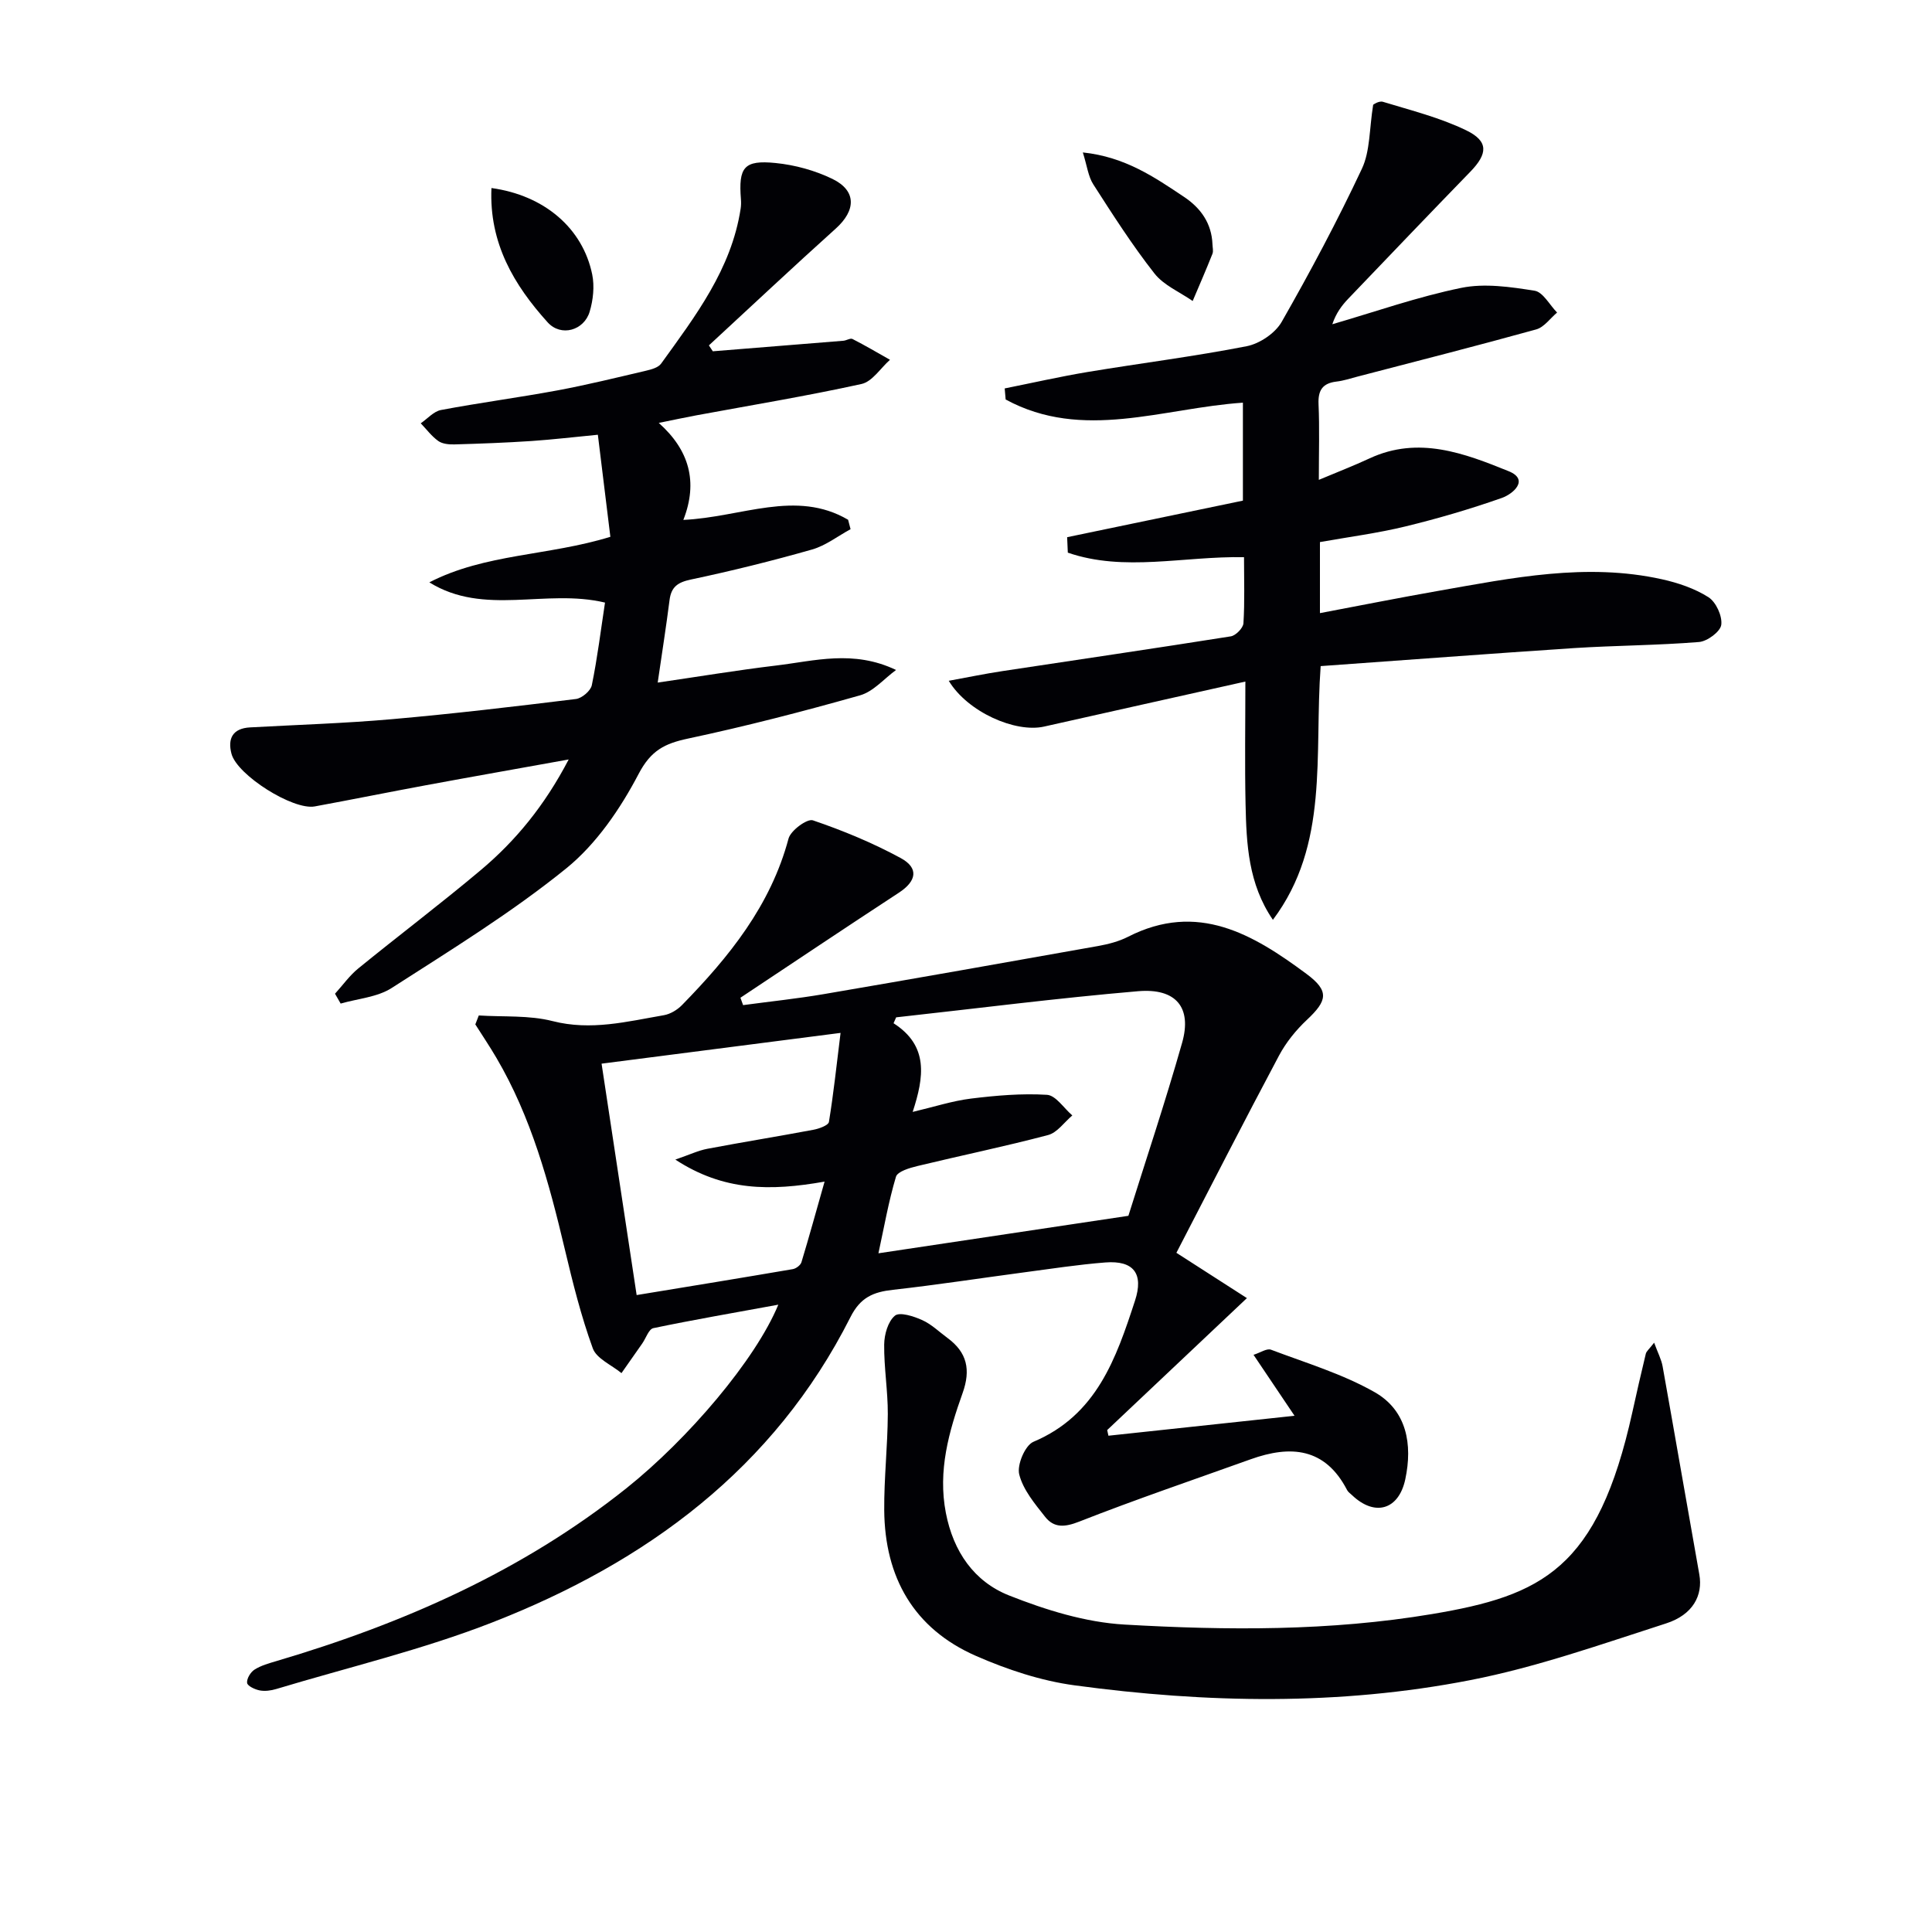
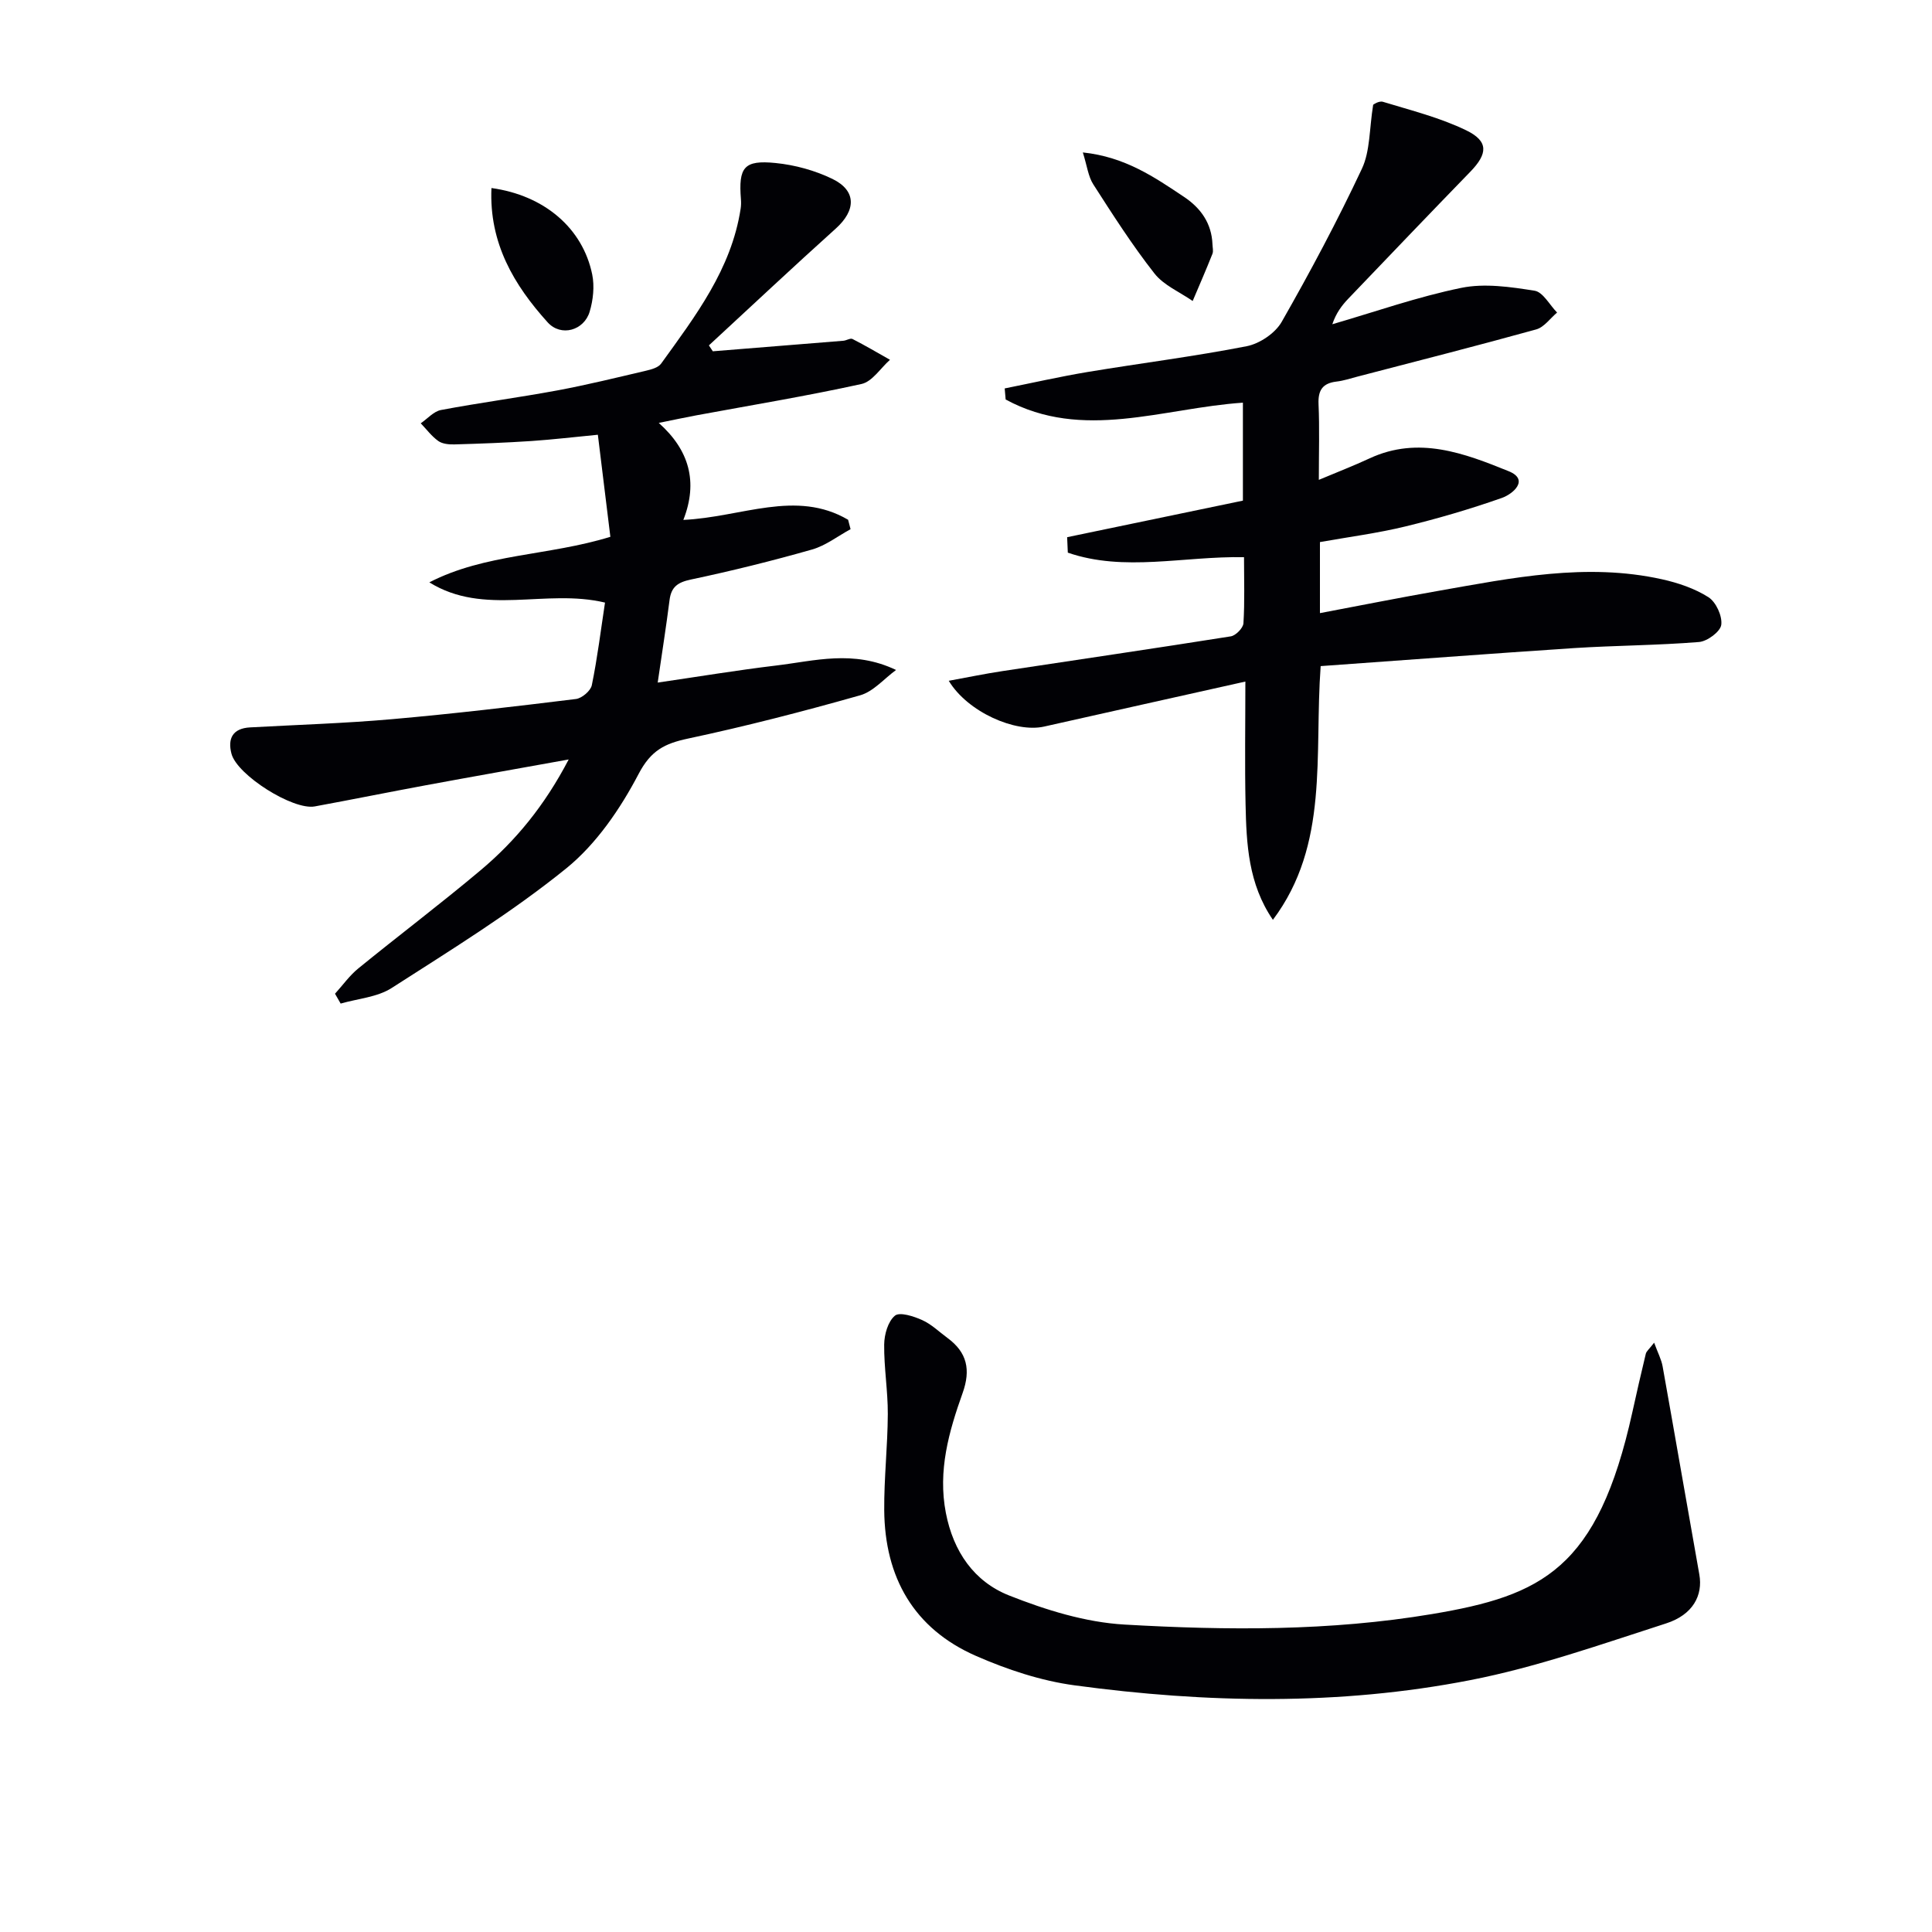
<svg xmlns="http://www.w3.org/2000/svg" enable-background="new 0 0 400 400" viewBox="0 0 400 400">
  <g fill="#010105">
-     <path d="m161.14 270.12c-9.15 1.68-17.55 3.12-25.88 4.86-.94.2-1.52 2.07-2.28 3.16-1.43 2.05-2.87 4.1-4.31 6.15-2.05-1.69-5.16-2.99-5.94-5.13-2.42-6.66-4.15-13.6-5.79-20.51-3.26-13.77-6.94-27.36-14.19-39.68-1.37-2.34-2.89-4.59-4.34-6.88.24-.62.48-1.23.72-1.85 5.11.33 10.41-.08 15.29 1.17 7.95 2.03 15.41.09 23.01-1.22 1.35-.23 2.79-1.1 3.77-2.1 9.73-9.95 18.35-20.59 22.06-34.48.45-1.67 3.86-4.17 5.04-3.77 6.23 2.12 12.39 4.67 18.18 7.81 3.82 2.08 3.27 4.79-.37 7.17-10.98 7.18-21.88 14.49-32.81 21.75.18.51.37 1.02.55 1.53 5.56-.75 11.14-1.33 16.66-2.27 18.96-3.24 37.91-6.59 56.85-9.97 2.11-.38 4.28-.94 6.17-1.9 14.42-7.37 25.93-.52 36.97 7.68 4.77 3.54 4.32 5.53.08 9.51-2.26 2.12-4.32 4.67-5.77 7.39-7.25 13.62-14.27 27.36-21.25 40.84 4.52 2.9 9.28 5.96 14.6 9.38-10.36 9.78-19.64 18.55-28.93 27.32.09.39.17.78.26 1.17 12.49-1.34 24.98-2.68 38.53-4.13-3.05-4.54-5.58-8.29-8.49-12.62 1.43-.45 2.75-1.38 3.61-1.06 7.24 2.74 14.79 5 21.46 8.79s7.89 10.82 6.35 18.04c-1.36 6.37-6.33 7.76-11.01 3.3-.36-.34-.82-.65-1.04-1.07-4.54-8.78-11.69-9.34-19.97-6.37-11.85 4.25-23.77 8.3-35.48 12.9-3 1.18-5.22 1.35-7.07-.99-2.13-2.7-4.56-5.59-5.36-8.78-.5-1.96 1.21-6.02 2.94-6.75 13.1-5.54 17.12-17.26 21.03-29.22 1.81-5.53-.21-8.38-6.16-7.91-5.63.44-11.22 1.31-16.82 2.05-9.04 1.2-18.07 2.6-27.13 3.61-4.05.45-6.74 1.55-8.8 5.65-15.84 31.4-42.31 50.79-74.19 63.23-14.48 5.65-29.76 9.27-44.69 13.77-1.09.33-2.35.5-3.44.29-.98-.19-2.52-.91-2.6-1.55-.11-.87.71-2.23 1.53-2.75 1.36-.87 3.02-1.32 4.6-1.79 26.2-7.75 50.86-18.59 72.42-35.78 12.77-10.2 26.72-26.58 31.43-37.99zm72.48-18.4c3.48-11.12 7.59-23.38 11.12-35.81 2.08-7.3-1.23-11.36-9.11-10.69-16.73 1.43-33.4 3.57-50.09 5.41-.18.41-.36.81-.54 1.22 7.3 4.68 6.32 11.13 3.96 18.36 4.45-1.05 8.21-2.28 12.07-2.76 5.21-.64 10.52-1.1 15.73-.78 1.83.11 3.5 2.77 5.25 4.27-1.66 1.4-3.12 3.56-5.02 4.06-8.96 2.37-18.06 4.24-27.07 6.42-1.61.39-4.09 1.12-4.42 2.21-1.53 5.12-2.45 10.42-3.63 15.85 17.22-2.57 33.86-5.07 51.75-7.76zm-59.59-37.87c-17.53 2.26-33.37 4.29-49.48 6.37 2.47 16.28 4.84 31.95 7.26 47.91 11.15-1.83 21.75-3.56 32.33-5.37.68-.12 1.6-.81 1.79-1.43 1.59-5.25 3.04-10.54 4.79-16.69-11.27 1.99-20.92 1.97-30.9-4.56 3.01-1.04 4.76-1.88 6.61-2.23 7.32-1.39 14.68-2.57 22.01-3.95 1.16-.22 3.06-.91 3.18-1.62.95-5.8 1.57-11.66 2.41-18.43z" />
    <path d="m273.43 137.91c-1.36 18.5 1.82 36.94-9.89 52.53-5.1-7.45-5.48-15.69-5.66-23.92-.18-8.26-.04-16.53-.04-25.41-14.57 3.26-28.13 6.27-41.67 9.32-5.94 1.34-15.84-3.01-19.74-9.48 3.96-.72 7.53-1.47 11.14-2.01 15.75-2.39 31.51-4.69 47.25-7.19 1.03-.16 2.55-1.72 2.62-2.7.28-4.45.12-8.93.12-13.69-12.47-.24-24.79 3.1-36.48-.94-.05-1.07-.09-2.13-.14-3.2 12.06-2.51 24.12-5.02 36.39-7.57 0-6.84 0-13.45 0-20.28-16.56 1.11-33.16 8.02-49.12-.66-.07-.76-.13-1.52-.2-2.29 5.74-1.15 11.45-2.45 17.21-3.41 10.96-1.82 22-3.2 32.89-5.33 2.7-.53 5.92-2.7 7.26-5.06 5.91-10.35 11.53-20.9 16.6-31.69 1.72-3.67 1.52-8.24 2.33-13.24-.04.01 1.17-.87 2.03-.61 5.82 1.78 11.82 3.27 17.25 5.91 4.65 2.26 4.45 4.84.83 8.57-8.47 8.72-16.86 17.5-25.26 26.28-1.35 1.41-2.53 2.99-3.31 5.29 8.88-2.58 17.66-5.68 26.7-7.53 4.84-.99 10.19-.2 15.18.59 1.75.28 3.11 2.95 4.66 4.52-1.43 1.2-2.68 3.03-4.32 3.49-12.29 3.41-24.66 6.55-37 9.77-1.44.38-2.88.86-4.35 1.03-2.88.34-3.85 1.79-3.72 4.68.22 4.96.06 9.93.06 15.67 3.89-1.64 7.25-2.93 10.51-4.45 10.12-4.7 19.64-1.05 28.8 2.66 4.33 1.76.9 4.71-1.41 5.53-6.54 2.3-13.22 4.26-19.96 5.9-5.76 1.4-11.68 2.17-17.71 3.24v14.71c8.3-1.57 16.34-3.17 24.41-4.59 15.36-2.7 30.73-5.89 46.39-2.42 3.34.74 6.78 1.9 9.63 3.71 1.57 1 2.9 3.9 2.66 5.72-.18 1.41-2.89 3.42-4.6 3.56-8.6.7-17.26.71-25.88 1.26-17.39 1.15-34.77 2.47-52.46 3.73z" />
    <path d="m69.36 205.74c1.59-1.75 2.99-3.74 4.8-5.22 8.38-6.83 17.02-13.35 25.3-20.31 7.28-6.11 13.27-13.38 18.28-22.97-10.58 1.91-20.09 3.58-29.58 5.34-7.67 1.42-15.32 2.97-22.99 4.38-4.49.83-16.09-6.48-17.25-10.92-.82-3.14.26-5.24 3.84-5.44 9.79-.54 19.6-.84 29.37-1.7 12.73-1.12 25.42-2.62 38.11-4.18 1.24-.15 3.06-1.7 3.29-2.86 1.16-5.65 1.86-11.4 2.73-17.1-12.3-2.94-24.99 2.87-36.37-4.19 11.55-5.96 24.64-5.47 37.48-9.43-.84-6.83-1.67-13.63-2.59-21.13-4.97.48-9.36 1-13.76 1.3-5.3.35-10.61.55-15.92.7-1.12.03-2.49-.09-3.35-.7-1.38-.98-2.44-2.42-3.64-3.67 1.39-.95 2.67-2.46 4.18-2.75 7.99-1.51 16.06-2.57 24.05-4.05 6.19-1.15 12.32-2.66 18.46-4.1 1.1-.26 2.49-.64 3.08-1.46 7.1-9.85 14.54-19.55 16.46-32.06.1-.65.11-1.32.06-1.97-.52-6.62.62-8.16 7.17-7.5 4.02.4 8.18 1.54 11.81 3.31 4.98 2.44 4.85 6.5.65 10.27-8.85 7.96-17.52 16.11-26.26 24.18.27.41.54.81.81 1.22 9.01-.72 18.01-1.44 27.02-2.18.65-.05 1.46-.6 1.91-.36 2.63 1.34 5.18 2.85 7.75 4.3-1.95 1.73-3.67 4.52-5.89 5.01-11.32 2.49-22.78 4.38-34.19 6.49-2.27.42-4.54.91-7.79 1.57 6.3 5.61 8.18 12.2 5.09 20.08 12.04-.55 23.3-6.37 34.11-.03.17.65.34 1.3.51 1.95-2.65 1.44-5.14 3.4-7.97 4.21-8.29 2.36-16.68 4.44-25.11 6.22-2.73.58-4.06 1.54-4.4 4.27-.69 5.42-1.54 10.82-2.45 17.06 8.37-1.22 16.42-2.56 24.52-3.53 7.96-.95 15.96-3.31 24.83.92-2.47 1.8-4.69 4.47-7.45 5.25-11.79 3.34-23.67 6.41-35.65 8.96-4.81 1.03-7.65 2.44-10.2 7.31-3.78 7.22-8.76 14.52-15.01 19.58-11.31 9.15-23.83 16.85-36.11 24.74-2.99 1.92-7.02 2.2-10.57 3.23-.39-.68-.78-1.36-1.17-2.04z" />
    <path d="m342.47 277.99c.79 2.15 1.51 3.49 1.76 4.92 2.57 14.35 5.04 28.72 7.6 43.08.76 4.29-1.3 8.33-6.91 10.13-13.38 4.3-26.75 9.05-40.5 11.73-27.14 5.3-54.62 4.78-81.95 1.08-6.96-.94-13.94-3.26-20.4-6.09-12.9-5.65-18.89-16.29-19-30.17-.05-6.64.71-13.28.74-19.92.02-4.79-.8-9.58-.75-14.37.02-2.08.78-4.78 2.22-5.98.98-.82 3.88.11 5.63.9 1.93.86 3.54 2.45 5.28 3.73 4.03 2.97 4.83 6.56 3.11 11.38-2.84 7.97-5.16 16.07-3.47 24.82 1.55 8.02 5.85 14.22 13.08 17.09 7.6 3.01 15.83 5.57 23.92 6.03 21.23 1.22 42.51 1.37 63.68-2.18 22.78-3.82 34.29-9.35 41.45-41.78.89-4.04 1.81-8.07 2.78-12.08.12-.55.69-.97 1.73-2.32z" />
    <path d="m224.19 31.56c8.75.92 14.84 5.12 20.96 9.21 3.46 2.31 5.71 5.47 5.88 9.81.02.66.22 1.41-.01 1.98-1.3 3.28-2.71 6.51-4.09 9.76-2.69-1.87-6-3.25-7.93-5.72-4.59-5.85-8.62-12.16-12.64-18.42-1.06-1.64-1.29-3.83-2.17-6.62z" />
-     <path d="m101.75 38.93c10.96 1.51 18.9 8.33 20.86 17.89.5 2.45.2 5.3-.53 7.72-1.16 3.87-5.92 5.27-8.7 2.19-6.96-7.71-12.14-16.39-11.63-27.8z" />
+     <path d="m101.75 38.93c10.96 1.51 18.9 8.33 20.86 17.89.5 2.45.2 5.3-.53 7.72-1.16 3.87-5.92 5.27-8.7 2.19-6.96-7.71-12.14-16.39-11.63-27.8" />
  </g>
</svg>